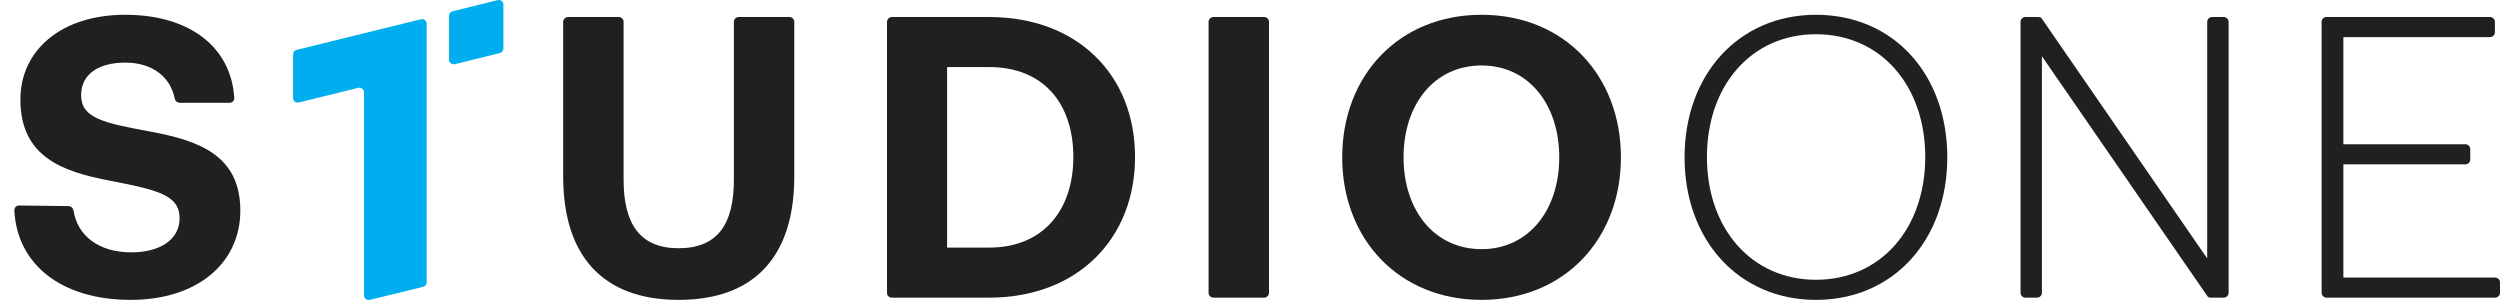
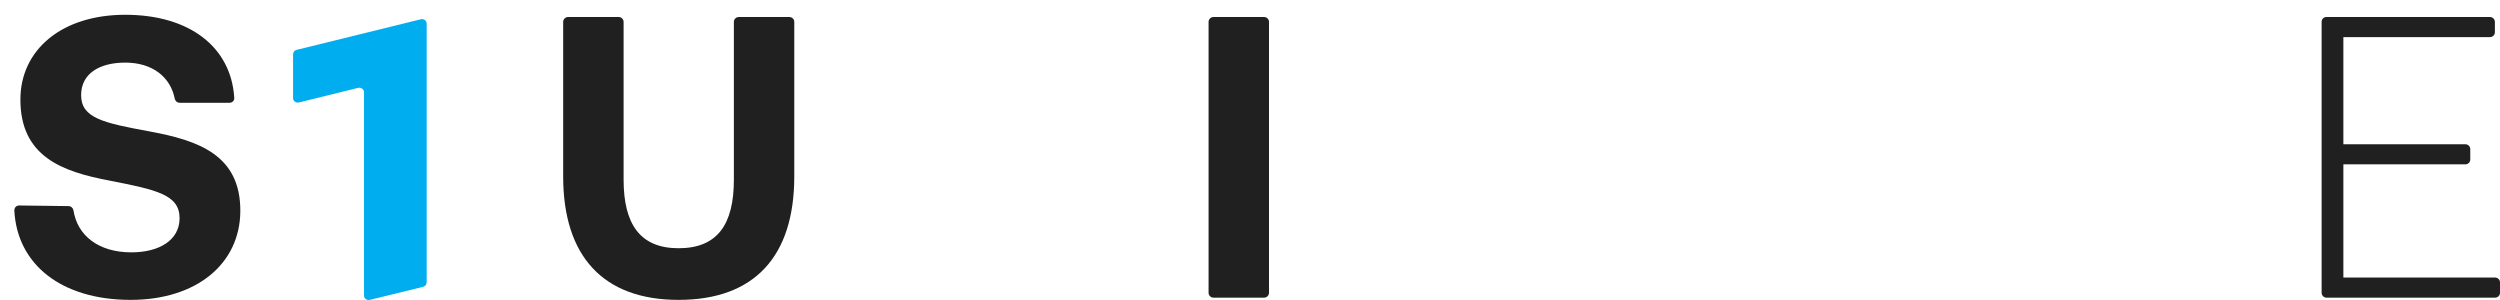
<svg xmlns="http://www.w3.org/2000/svg" width="100" height="12" viewBox="0 0 100 12" fill="none">
  <path d="M2.746 8.244C2.836 8.244 2.913 8.308 2.938 8.41C3.092 9.418 3.936 10.094 5.253 10.094C6.365 10.094 7.183 9.609 7.183 8.729C7.183 7.785 6.263 7.594 4.383 7.224C2.491 6.867 0.816 6.267 0.816 3.984C0.816 1.994 2.465 0.591 5.01 0.591C7.58 0.591 9.242 1.879 9.37 3.907C9.383 4.022 9.293 4.111 9.178 4.111H7.183C7.094 4.111 7.017 4.048 6.992 3.958C6.825 3.091 6.109 2.504 5.01 2.504C3.987 2.504 3.245 2.938 3.245 3.805C3.245 4.724 4.127 4.915 5.994 5.259C7.925 5.617 9.626 6.191 9.613 8.448C9.6 10.553 7.861 11.995 5.227 11.995C2.452 11.995 0.688 10.579 0.573 8.423C0.573 8.308 0.649 8.219 0.765 8.219L2.746 8.244Z" fill="#202020" />
  <path d="M22.719 0.681H24.752C24.854 0.681 24.944 0.77 24.944 0.872V7.186C24.944 8.972 25.608 9.929 27.143 9.929C28.703 9.929 29.355 8.972 29.355 7.186V0.872C29.355 0.77 29.444 0.681 29.547 0.681H31.58C31.682 0.681 31.771 0.77 31.771 0.872V7.059C31.771 10.248 30.186 11.995 27.143 11.995C24.125 11.995 22.527 10.248 22.527 7.059V0.872C22.527 0.77 22.616 0.681 22.719 0.681Z" fill="#202020" />
-   <path d="M35.48 11.714V0.872C35.48 0.77 35.569 0.681 35.672 0.681H39.572C43.075 0.681 45.402 2.977 45.402 6.28C45.402 9.572 43.075 11.906 39.572 11.906H35.672C35.557 11.906 35.48 11.816 35.48 11.714ZM37.884 9.903H39.572C41.72 9.903 42.934 8.411 42.934 6.28C42.934 4.138 41.733 2.683 39.572 2.683H37.884V9.903Z" fill="#202020" />
  <path d="M48.535 0.681H50.568C50.67 0.681 50.76 0.77 50.76 0.872V11.714C50.76 11.816 50.67 11.906 50.568 11.906H48.535C48.433 11.906 48.343 11.816 48.343 11.714V0.872C48.343 0.77 48.433 0.681 48.535 0.681Z" fill="#202020" />
-   <path d="M59.262 11.995C55.951 11.995 53.688 9.558 53.688 6.293C53.688 3.027 55.951 0.591 59.262 0.591C62.574 0.591 64.837 3.027 64.837 6.293C64.837 9.558 62.574 11.995 59.262 11.995ZM59.262 9.966C61.142 9.966 62.37 8.41 62.37 6.293C62.37 4.175 61.142 2.619 59.262 2.619C57.37 2.619 56.142 4.175 56.142 6.293C56.142 8.41 57.37 9.966 59.262 9.966Z" fill="#202020" />
-   <path d="M72.637 11.995C69.555 11.995 67.382 9.609 67.382 6.293C67.382 2.976 69.555 0.591 72.637 0.591C75.744 0.591 77.892 2.976 77.892 6.293C77.892 9.609 75.731 11.995 72.637 11.995ZM72.637 11.191C75.22 11.191 77.01 9.15 77.01 6.28C77.01 3.41 75.22 1.369 72.637 1.369C70.067 1.369 68.277 3.41 68.277 6.28C68.277 9.15 70.067 11.191 72.637 11.191Z" fill="#202020" />
-   <path d="M80.821 11.714V0.872C80.821 0.77 80.91 0.681 81.013 0.681H81.537C81.601 0.681 81.665 0.706 81.69 0.77L88.288 10.337V0.872C88.288 0.77 88.378 0.681 88.48 0.681H88.953C89.055 0.681 89.145 0.77 89.145 0.872V11.714C89.145 11.816 89.055 11.906 88.953 11.906H88.429C88.365 11.906 88.301 11.88 88.275 11.816L81.677 2.25V11.714C81.677 11.816 81.588 11.906 81.486 11.906H81.013C80.91 11.906 80.821 11.816 80.821 11.714Z" fill="#202020" />
  <path d="M93.057 0.681H99.604C99.706 0.681 99.796 0.77 99.796 0.872V1.293C99.796 1.395 99.706 1.484 99.604 1.484H93.735V5.77H98.619C98.721 5.77 98.811 5.86 98.811 5.962V6.383C98.811 6.485 98.721 6.574 98.619 6.574H93.735V11.102H99.808C99.911 11.102 100 11.191 100 11.294V11.714C100 11.816 99.911 11.906 99.808 11.906H93.057C92.955 11.906 92.865 11.816 92.865 11.714V0.872C92.865 0.77 92.942 0.681 93.057 0.681Z" fill="#202020" />
  <path d="M11.863 1.995L16.837 0.77C16.952 0.745 17.067 0.821 17.067 0.949V11.294C17.067 11.37 17.016 11.447 16.927 11.472L14.791 11.995C14.676 12.021 14.561 11.944 14.561 11.817V3.691C14.561 3.576 14.446 3.487 14.331 3.513L11.953 4.099C11.838 4.125 11.723 4.048 11.723 3.921V2.173C11.723 2.084 11.787 2.007 11.863 1.995Z" fill="#00AEEF" />
-   <path d="M20.136 0.183V1.943C20.136 2.02 20.085 2.096 19.995 2.122L18.193 2.568C18.078 2.594 17.962 2.505 17.962 2.39V0.629C17.962 0.553 18.014 0.476 18.103 0.451L19.906 0.004C20.034 -0.021 20.136 0.068 20.136 0.183Z" fill="#00AEEF" />
</svg>